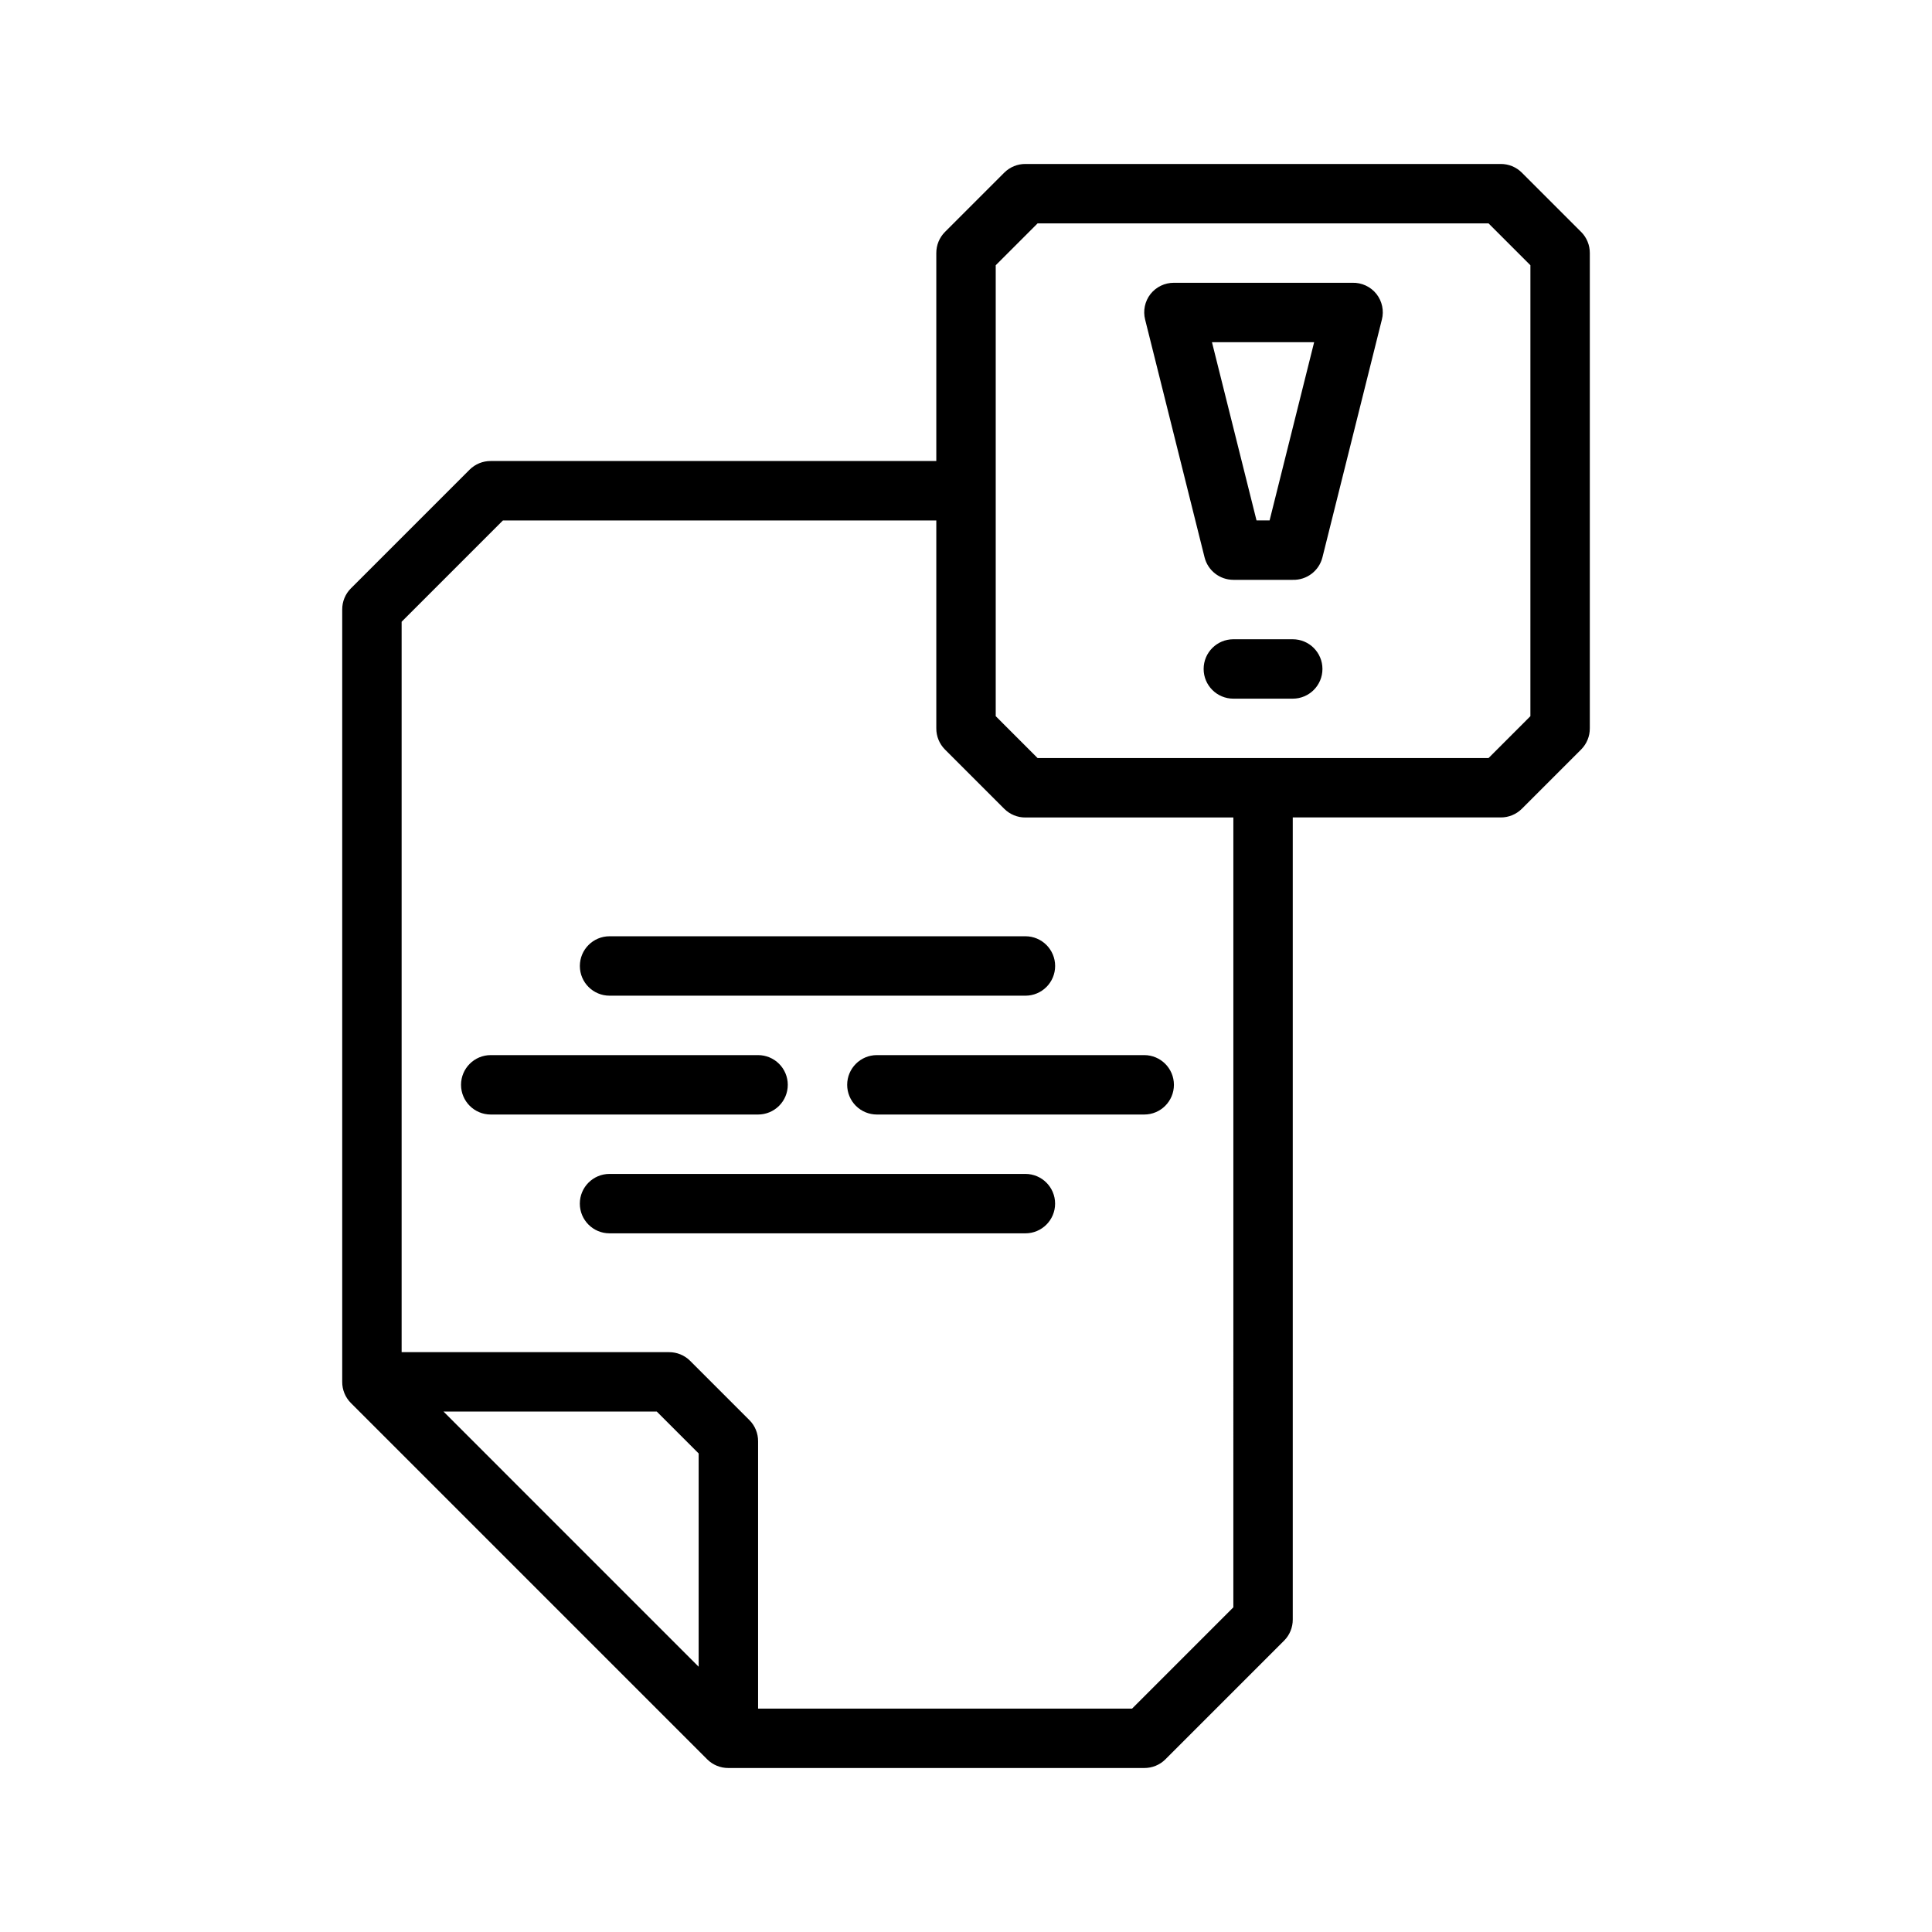
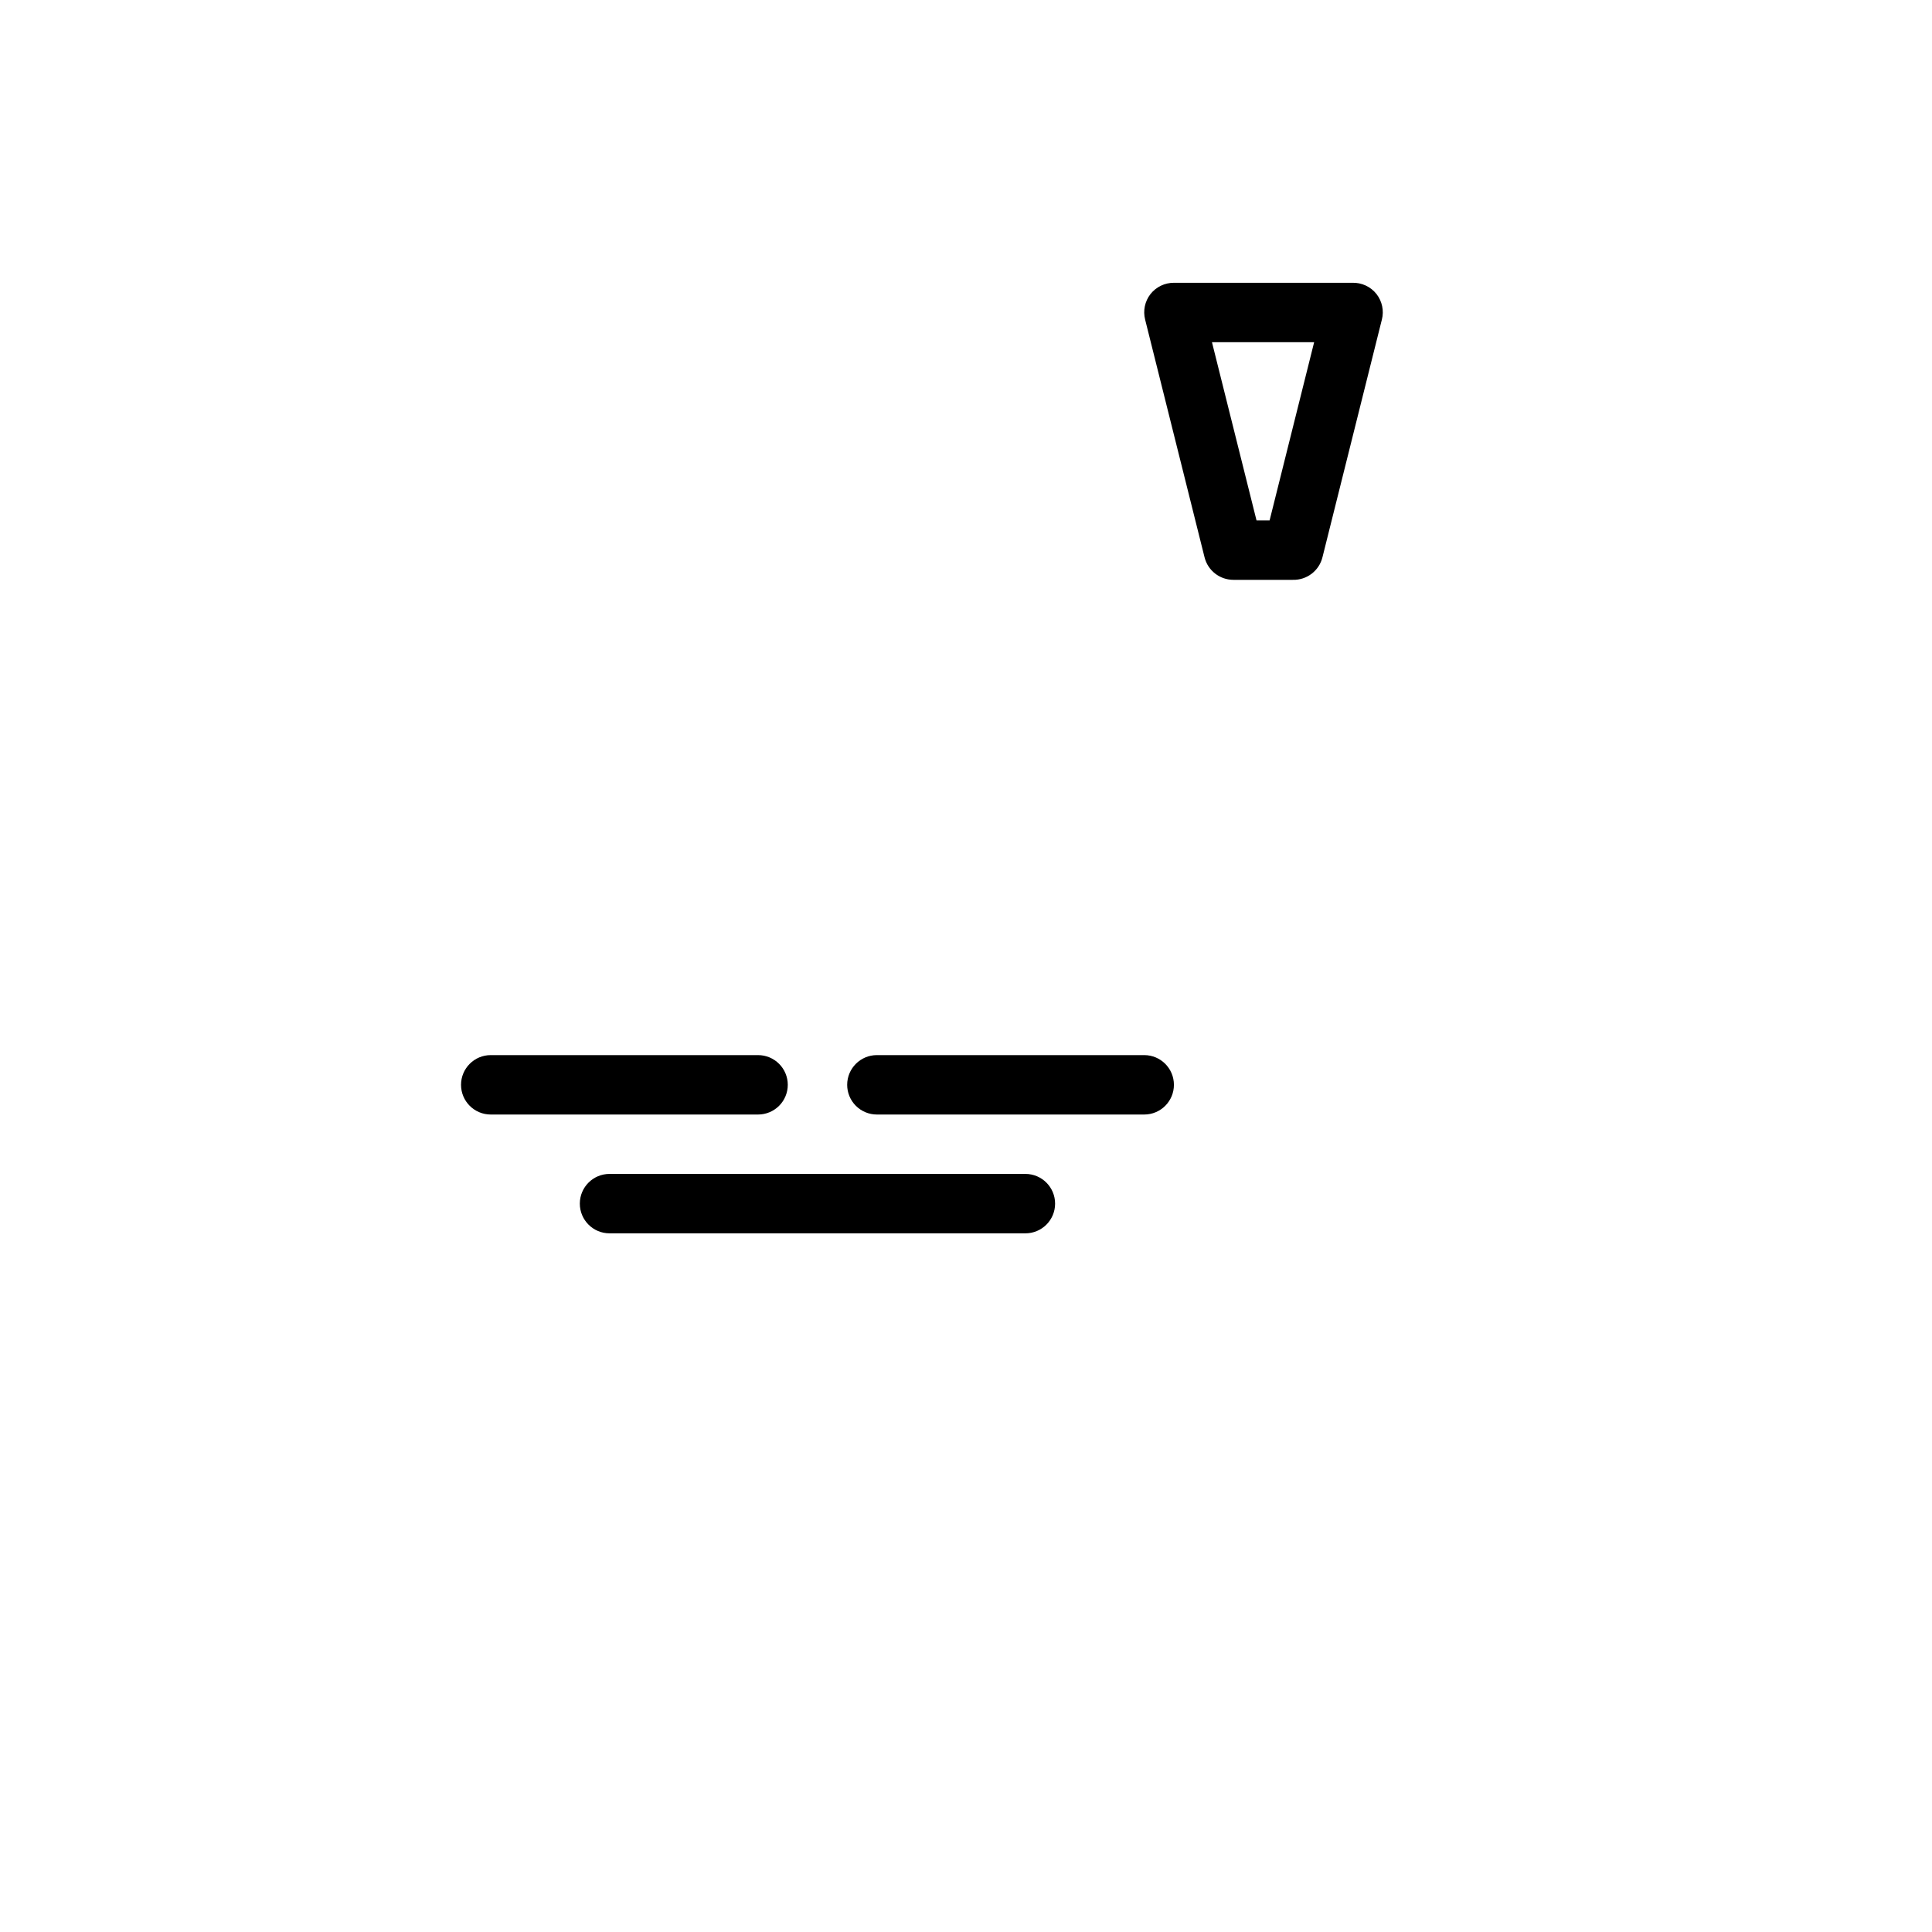
<svg xmlns="http://www.w3.org/2000/svg" fill="#000000" width="800px" height="800px" version="1.1" viewBox="144 144 512 512">
  <g>
-     <path d="m563.03 205.48-15.742-15.742c-1.488-1.477-3.496-2.297-5.59-2.285h-125.95c-2.094-0.012-4.102 0.809-5.59 2.285l-15.742 15.742c-1.473 1.484-2.297 3.496-2.285 5.59v55.105h-118.08c-2.094-0.016-4.106 0.809-5.59 2.281l-31.488 31.488c-1.473 1.484-2.293 3.496-2.281 5.59v204.67c-0.012 2.094 0.809 4.102 2.281 5.59l94.465 94.465c1.484 1.473 3.496 2.293 5.59 2.281h110.21c2.094 0.012 4.106-0.809 5.59-2.281l31.488-31.488c1.473-1.488 2.293-3.496 2.281-5.59v-212.55h55.105c2.094 0.016 4.102-0.809 5.59-2.281l15.742-15.742c1.473-1.488 2.297-3.5 2.285-5.59v-125.95c0.012-2.094-0.812-4.106-2.285-5.59zm-233.88 380.22-67.617-67.621h56.52l11.098 11.102zm141.7-15.742-26.84 26.844h-99.109v-70.852c0.012-2.09-0.809-4.102-2.281-5.586l-15.746-15.746c-1.484-1.473-3.496-2.293-5.59-2.281h-70.848v-193.57l26.844-26.844h114.85v55.105c-0.012 2.09 0.812 4.102 2.285 5.59l15.742 15.742c1.488 1.473 3.496 2.297 5.59 2.281h55.105zm78.719-236.16-11.094 11.098h-119.5l-11.098-11.102v-119.5l11.098-11.098h119.5l11.098 11.098z" />
    <path d="m502.34 218.94h-47.234c-2.422-0.012-4.715 1.09-6.219 2.992-1.492 1.918-2.012 4.414-1.414 6.769l15.742 62.977c0.867 3.512 4.019 5.981 7.637 5.984h15.742c3.707 0.105 6.984-2.387 7.871-5.984l15.742-62.977h0.004c0.598-2.356 0.074-4.852-1.418-6.769-1.551-1.969-3.949-3.078-6.453-2.992zm-21.883 62.977h-3.465l-11.809-47.23h27.078z" />
-     <path d="m486.59 313.41h-15.742c-4.348 0-7.871 3.523-7.871 7.871s3.523 7.871 7.871 7.871h15.742c4.348 0 7.871-3.523 7.871-7.871s-3.523-7.871-7.871-7.871z" />
-     <path d="m305.54 392.12c-4.348 0-7.871 3.527-7.871 7.875s3.523 7.871 7.871 7.871h110.21c4.348 0 7.871-3.523 7.871-7.871s-3.523-7.875-7.871-7.875z" />
    <path d="m368.51 431.49c0 2.086 0.828 4.09 2.305 5.566 1.477 1.473 3.477 2.305 5.566 2.305h70.848c4.348 0 7.871-3.523 7.871-7.871 0-4.348-3.523-7.875-7.871-7.875h-70.848c-4.348 0-7.871 3.527-7.871 7.875z" />
    <path d="m352.77 431.49c0-2.09-0.828-4.09-2.305-5.566-1.477-1.477-3.481-2.309-5.566-2.309h-70.848c-4.348 0-7.871 3.527-7.871 7.875 0 4.348 3.523 7.871 7.871 7.871h70.848c2.086 0 4.09-0.832 5.566-2.305 1.477-1.477 2.305-3.481 2.305-5.566z" />
    <path d="m415.74 455.1h-110.21c-4.348 0-7.871 3.527-7.871 7.875 0 4.348 3.523 7.871 7.871 7.871h110.21c4.348 0 7.871-3.523 7.871-7.871 0-4.348-3.523-7.875-7.871-7.875z" />
  </g>
</svg>